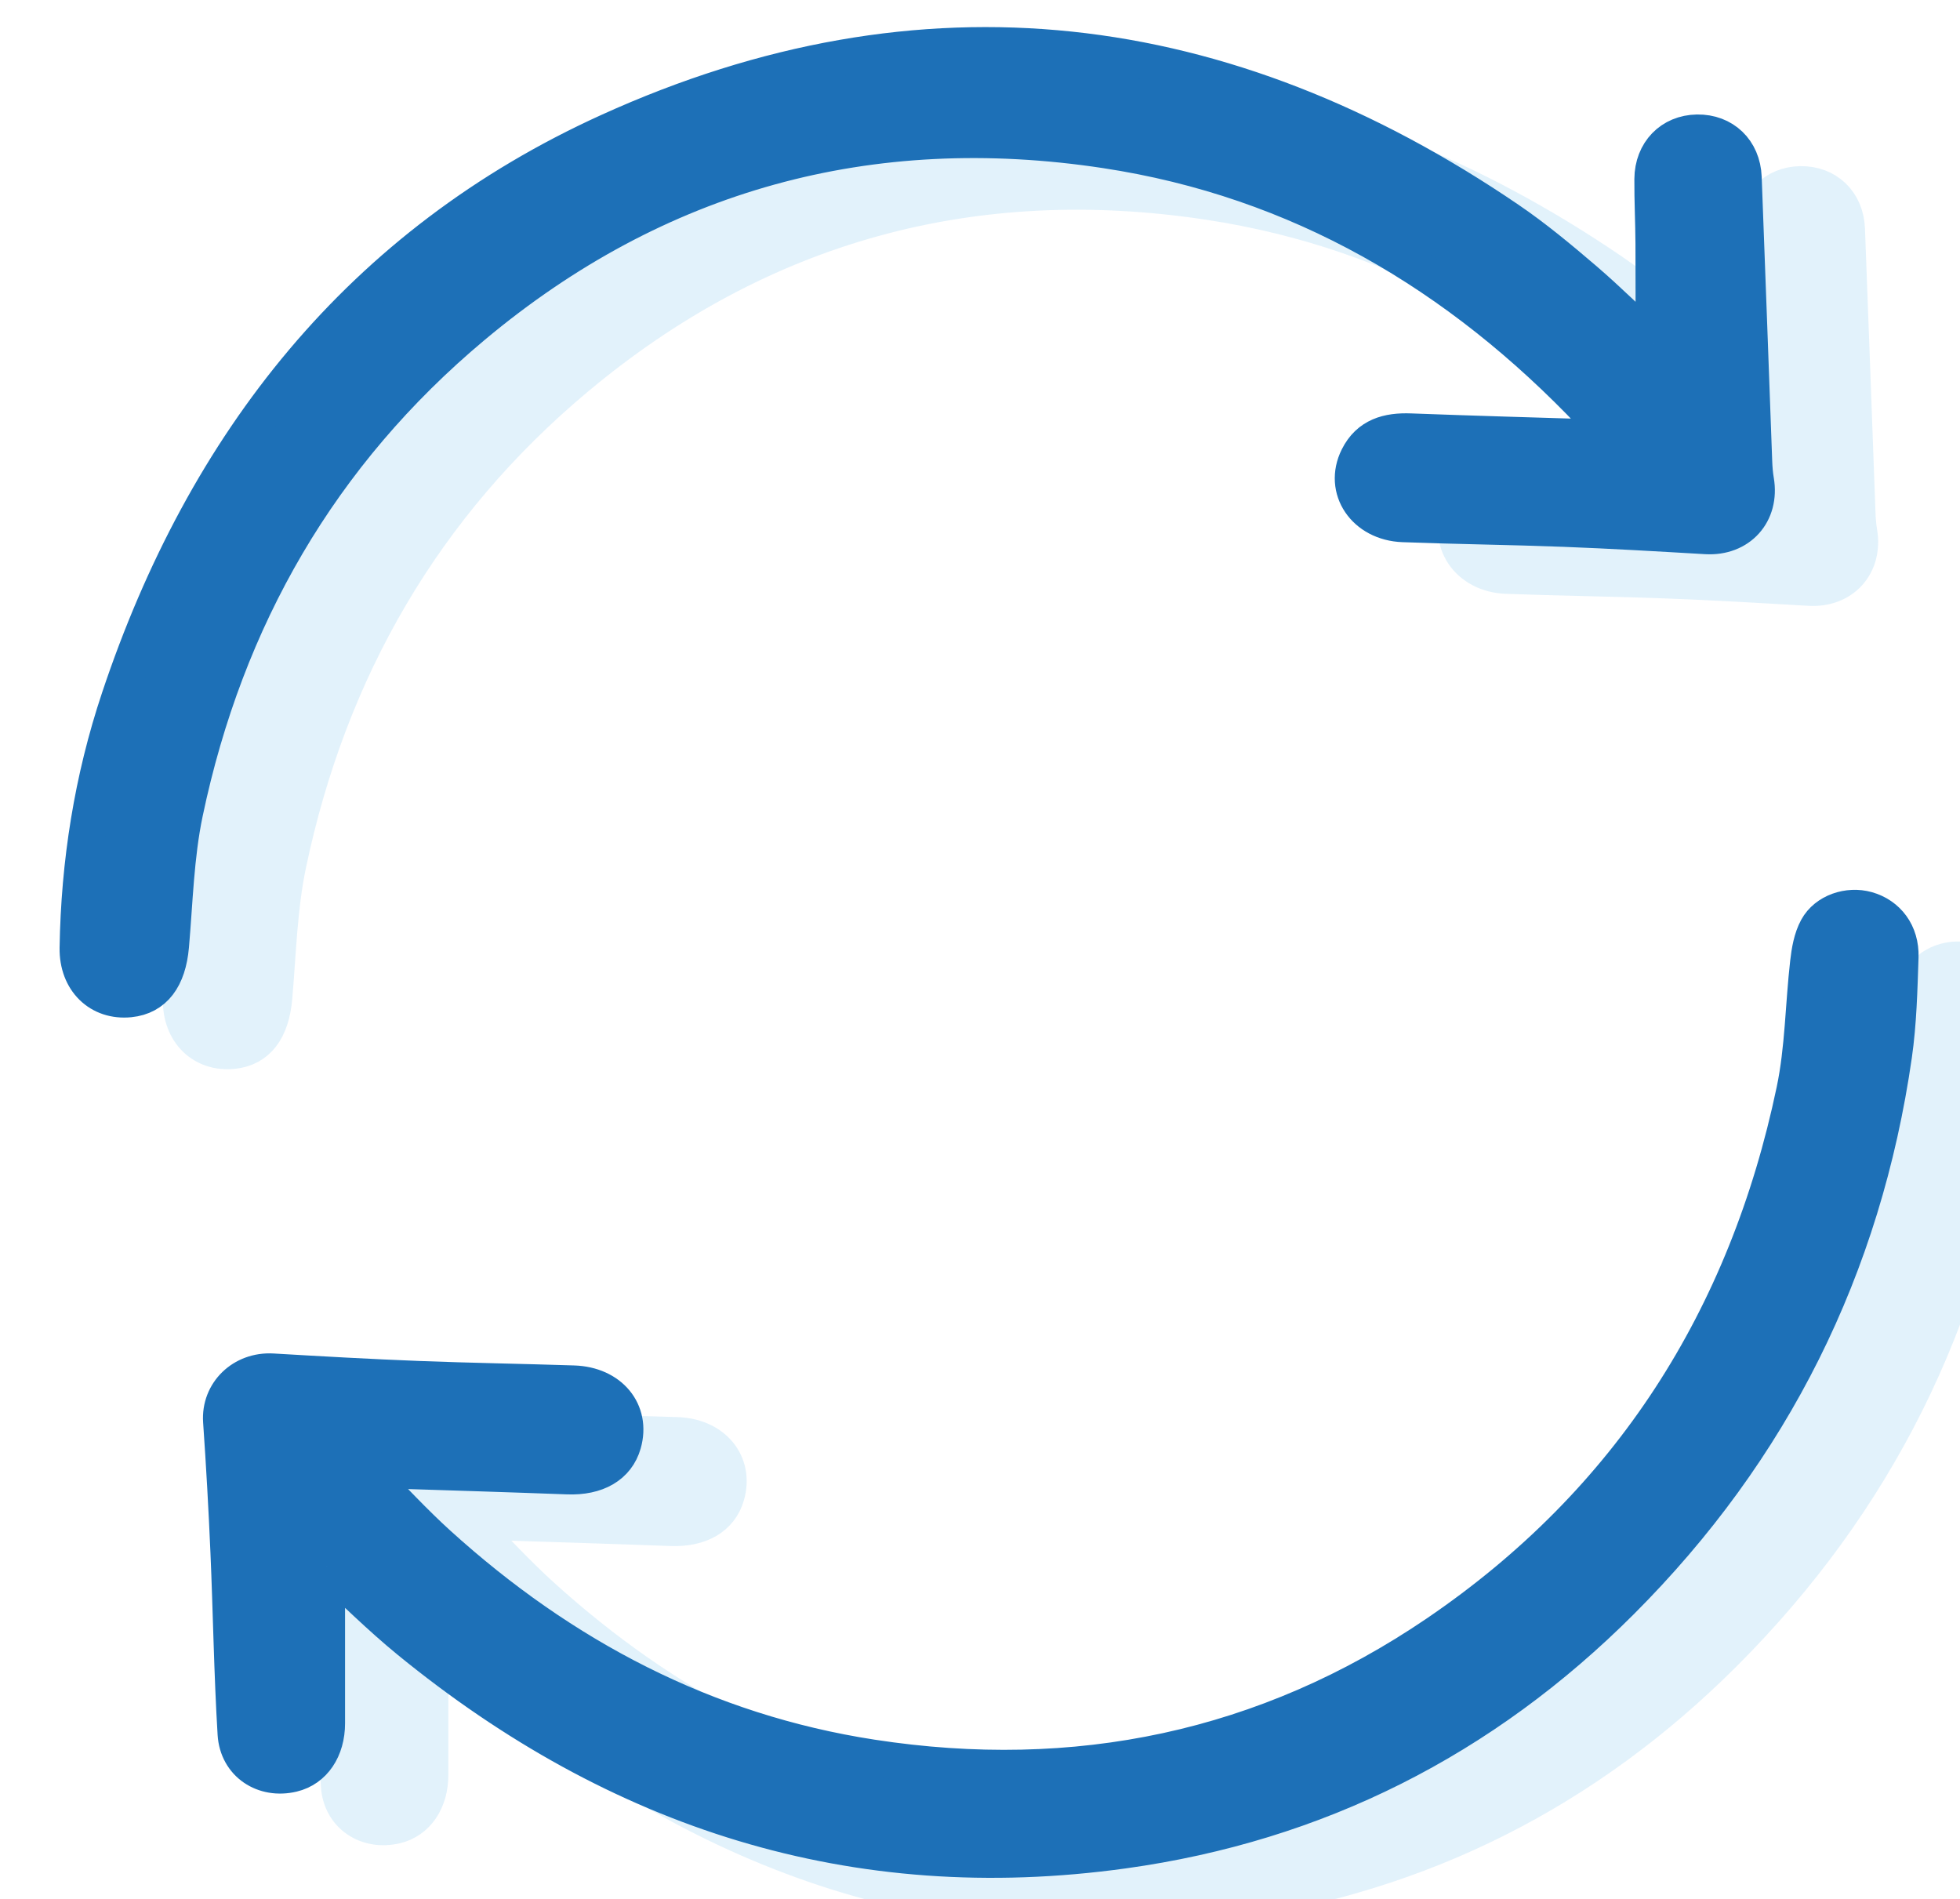
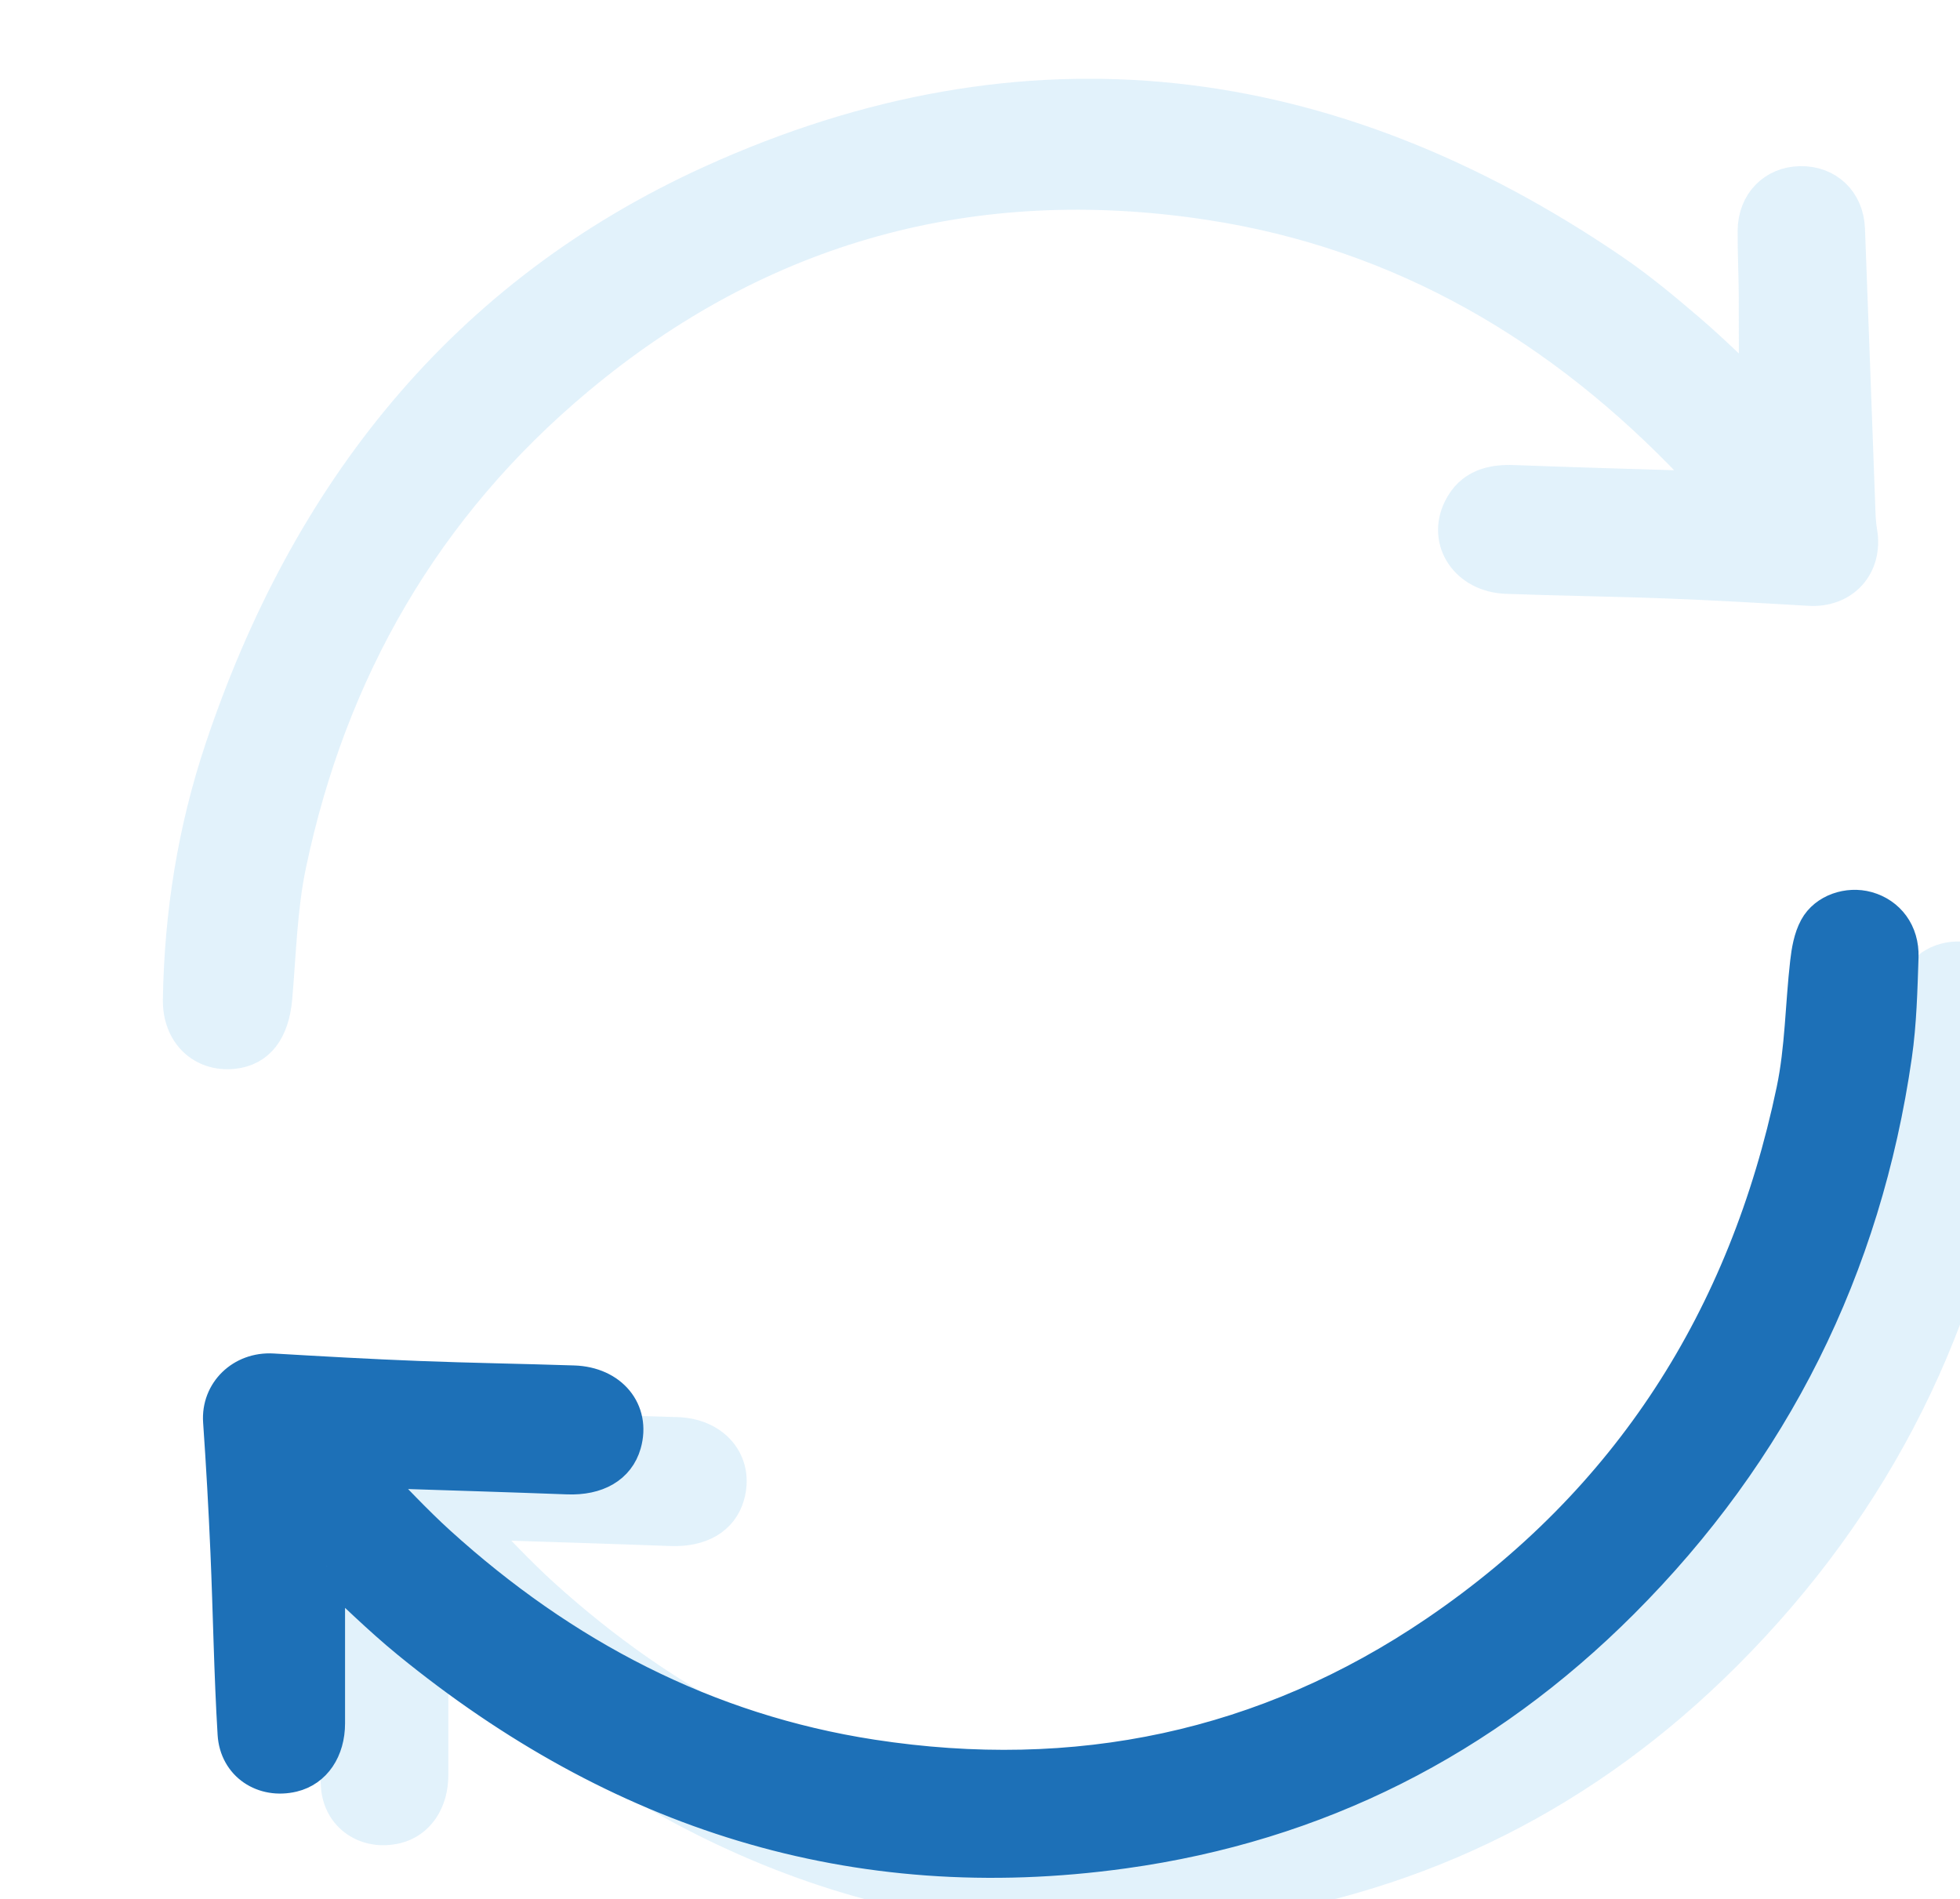
<svg xmlns="http://www.w3.org/2000/svg" width="38.013mm" height="36.829mm" viewBox="0 0 38.013 36.829" id="svg1" xml:space="preserve">
  <defs id="defs1">
    <clipPath clipPathUnits="userSpaceOnUse" id="clipPath112">
      <path d="M 427.503,4698.08 H 529.587 V 4596.5 H 427.503 Z" transform="translate(-442.196,-4613.616)" id="path112" />
    </clipPath>
    <clipPath clipPathUnits="userSpaceOnUse" id="clipPath113">
      <path d="M 427.503,4698.08 H 529.587 V 4596.5 H 427.503 Z" transform="translate(-515.028,-4680.68)" id="path113" />
    </clipPath>
    <clipPath clipPathUnits="userSpaceOnUse" id="clipPath116">
      <path d="M 0,5832.961 H 1440 V 0 H 0 Z" transform="matrix(1.333,0,0,-1.333,0,7777.28)" id="path116" />
    </clipPath>
    <clipPath clipPathUnits="userSpaceOnUse" id="clipPath118">
      <path d="M 0,5832.961 H 1440 V 0 H 0 Z" transform="translate(-436.527,-4616.451)" id="path118" />
    </clipPath>
    <clipPath clipPathUnits="userSpaceOnUse" id="clipPath120">
      <path d="M 0,5832.961 H 1440 V 0 H 0 Z" transform="translate(-509.359,-4683.514)" id="path120" />
    </clipPath>
  </defs>
  <g id="layer-MC1" transform="matrix(0.265,0,0,0.265,-728.531,-337.11)">
    <g opacity="0.26" id="g115" clip-path="url(#clipPath116)" transform="translate(2191.059,-235.3)">
      <path d="m 0,0 c 0,-2.809 0,-5.72 0,-8.632 0,-1.427 -0.729,-2.505 -1.884,-2.781 -1.563,-0.374 -3.016,0.556 -3.115,2.2 -0.202,3.326 -0.249,6.662 -0.393,9.992 -0.103,2.388 -0.237,4.776 -0.403,7.16 -0.109,1.569 1.173,2.824 2.817,2.728 2.664,-0.156 5.329,-0.307 7.995,-0.411 2.845,-0.111 5.693,-0.152 8.539,-0.247 C 15.56,9.942 16.764,8.465 16.269,6.725 15.923,5.507 14.807,4.871 13.225,4.93 9.963,5.052 6.7,5.151 3.438,5.256 3.099,5.268 2.76,5.258 2.262,5.041 3.54,3.758 4.766,2.417 6.106,1.202 c 6.816,-6.179 14.688,-10.321 23.816,-11.726 11.182,-1.721 21.641,0.432 31.032,6.819 10.599,7.209 17.01,17.307 19.629,29.804 0.481,2.293 0.486,4.682 0.754,7.022 0.073,0.639 0.188,1.323 0.488,1.874 0.505,0.928 1.721,1.316 2.726,1.036 1.126,-0.313 1.881,-1.289 1.839,-2.596 -0.06,-1.803 -0.103,-3.62 -0.359,-5.401 C 84.354,16.392 79.355,6.363 71.048,-1.943 63.482,-9.508 54.369,-14.135 43.738,-15.611 28.956,-17.663 15.979,-13.456 4.534,-4.113 2.903,-2.781 1.407,-1.283 0,0" style="fill:#90ccf0;fill-opacity:1;fill-rule:nonzero;stroke:#90ccf0;stroke-width:2;stroke-linecap:butt;stroke-linejoin:miter;stroke-miterlimit:10;stroke-dasharray:none;stroke-opacity:1" transform="matrix(1.333,0,0,-1.333,589.594,1625.792)" clip-path="url(#clipPath112)" id="path114" />
      <path d="m 0,0 c 0,1.86 0.008,3.688 -0.003,5.516 -0.007,1.181 -0.067,2.362 -0.06,3.543 0.009,1.484 1.032,2.525 2.45,2.546 1.43,0.021 2.483,-0.971 2.541,-2.456 0.202,-5.205 0.384,-10.411 0.578,-15.617 0.013,-0.346 0.041,-0.694 0.099,-1.035 0.303,-1.789 -0.922,-3.138 -2.728,-3.032 -2.595,0.152 -5.19,0.305 -7.787,0.404 -2.949,0.113 -5.901,0.145 -8.851,0.256 -2.105,0.079 -3.336,1.914 -2.472,3.647 0.59,1.186 1.639,1.47 2.881,1.423 3.435,-0.131 6.871,-0.224 10.307,-0.331 0.172,-0.006 0.344,-10e-4 0.776,-10e-4 -0.443,0.51 -0.75,0.892 -1.086,1.247 -7.333,7.744 -16.13,12.93 -26.725,14.539 -12.961,1.969 -24.667,-1.219 -34.758,-9.663 -8.379,-7.011 -13.57,-16.029 -15.81,-26.701 -0.502,-2.394 -0.556,-4.885 -0.771,-7.335 -0.155,-1.753 -0.907,-2.771 -2.257,-2.908 -1.645,-0.167 -2.876,1.012 -2.848,2.807 0.075,4.676 0.799,9.258 2.279,13.692 4.692,14.053 13.278,24.953 26.877,31.129 17.247,7.832 33.809,5.759 49.38,-4.848 C -6.529,5.829 -5.161,4.69 -3.818,3.54 -2.502,2.414 -1.272,1.187 0,0" style="fill:#90ccf0;fill-opacity:1;fill-rule:nonzero;stroke:#90ccf0;stroke-width:2;stroke-linecap:butt;stroke-linejoin:miter;stroke-miterlimit:10;stroke-dasharray:none;stroke-opacity:1" transform="matrix(1.333,0,0,-1.333,686.704,1536.374)" clip-path="url(#clipPath113)" id="path115" />
    </g>
    <path id="path117" d="m 0,0 c 0,-2.809 0,-5.721 0,-8.632 0,-1.427 -0.729,-2.505 -1.884,-2.781 -1.563,-0.374 -3.016,0.556 -3.115,2.199 -0.202,3.327 -0.249,6.662 -0.393,9.993 -0.103,2.388 -0.237,4.775 -0.403,7.16 -0.109,1.568 1.173,2.824 2.817,2.728 2.664,-0.157 5.329,-0.308 7.995,-0.411 2.845,-0.111 5.693,-0.153 8.539,-0.247 C 15.56,9.942 16.764,8.465 16.269,6.724 15.923,5.507 14.807,4.871 13.225,4.93 9.963,5.052 6.7,5.151 3.438,5.256 3.099,5.267 2.76,5.258 2.262,5.041 3.54,3.758 4.766,2.417 6.106,1.202 12.922,-4.977 20.794,-9.12 29.922,-10.524 c 11.182,-1.722 21.641,0.432 31.032,6.819 10.599,7.209 17.01,17.307 19.629,29.804 0.481,2.292 0.486,4.682 0.754,7.022 0.073,0.639 0.188,1.322 0.488,1.874 0.505,0.927 1.721,1.316 2.726,1.036 1.126,-0.314 1.881,-1.289 1.839,-2.597 -0.06,-1.803 -0.103,-3.619 -0.359,-5.4 C 84.355,16.391 79.355,6.363 71.048,-1.943 63.482,-9.509 54.369,-14.136 43.738,-15.611 28.956,-17.664 15.979,-13.457 4.534,-4.113 2.903,-2.781 1.407,-1.283 0,0" style="fill:#1d70b7;fill-opacity:1;fill-rule:nonzero;stroke:#1d70b7;stroke-width:2;stroke-linecap:butt;stroke-linejoin:miter;stroke-miterlimit:10;stroke-dasharray:none;stroke-opacity:1" transform="matrix(1.333,0,0,-1.333,2773.094,1386.712)" clip-path="url(#clipPath118)" />
-     <path id="path119" d="m 0,0 c 0,1.86 0.008,3.688 -0.003,5.516 -0.007,1.181 -0.067,2.362 -0.06,3.543 0.009,1.485 1.032,2.525 2.45,2.546 1.43,0.021 2.483,-0.971 2.541,-2.455 0.201,-5.206 0.384,-10.412 0.578,-15.618 0.013,-0.345 0.041,-0.694 0.099,-1.034 0.303,-1.79 -0.923,-3.139 -2.728,-3.033 -2.595,0.152 -5.19,0.305 -7.787,0.404 -2.949,0.113 -5.901,0.145 -8.851,0.256 -2.105,0.079 -3.336,1.914 -2.472,3.647 0.59,1.186 1.639,1.471 2.881,1.423 3.435,-0.131 6.871,-0.224 10.307,-0.331 0.172,-0.006 0.344,-10e-4 0.776,-10e-4 -0.443,0.511 -0.75,0.892 -1.086,1.247 -7.333,7.744 -16.13,12.93 -26.725,14.539 -12.961,1.969 -24.667,-1.218 -34.758,-9.663 -8.379,-7.011 -13.57,-16.029 -15.81,-26.701 -0.502,-2.394 -0.556,-4.885 -0.771,-7.335 -0.155,-1.752 -0.907,-2.771 -2.257,-2.908 -1.645,-0.167 -2.876,1.013 -2.848,2.808 0.075,4.675 0.799,9.257 2.279,13.691 4.692,14.053 13.278,24.954 26.877,31.129 17.247,7.833 33.809,5.759 49.38,-4.847 C -6.529,5.829 -5.161,4.69 -3.818,3.541 -2.502,2.414 -1.272,1.187 0,0" style="fill:#1d70b7;fill-opacity:1;fill-rule:nonzero;stroke:#1d70b7;stroke-width:2;stroke-linecap:butt;stroke-linejoin:miter;stroke-miterlimit:10;stroke-dasharray:none;stroke-opacity:1" transform="matrix(1.333,0,0,-1.333,2870.204,1297.294)" clip-path="url(#clipPath120)" />
  </g>
</svg>